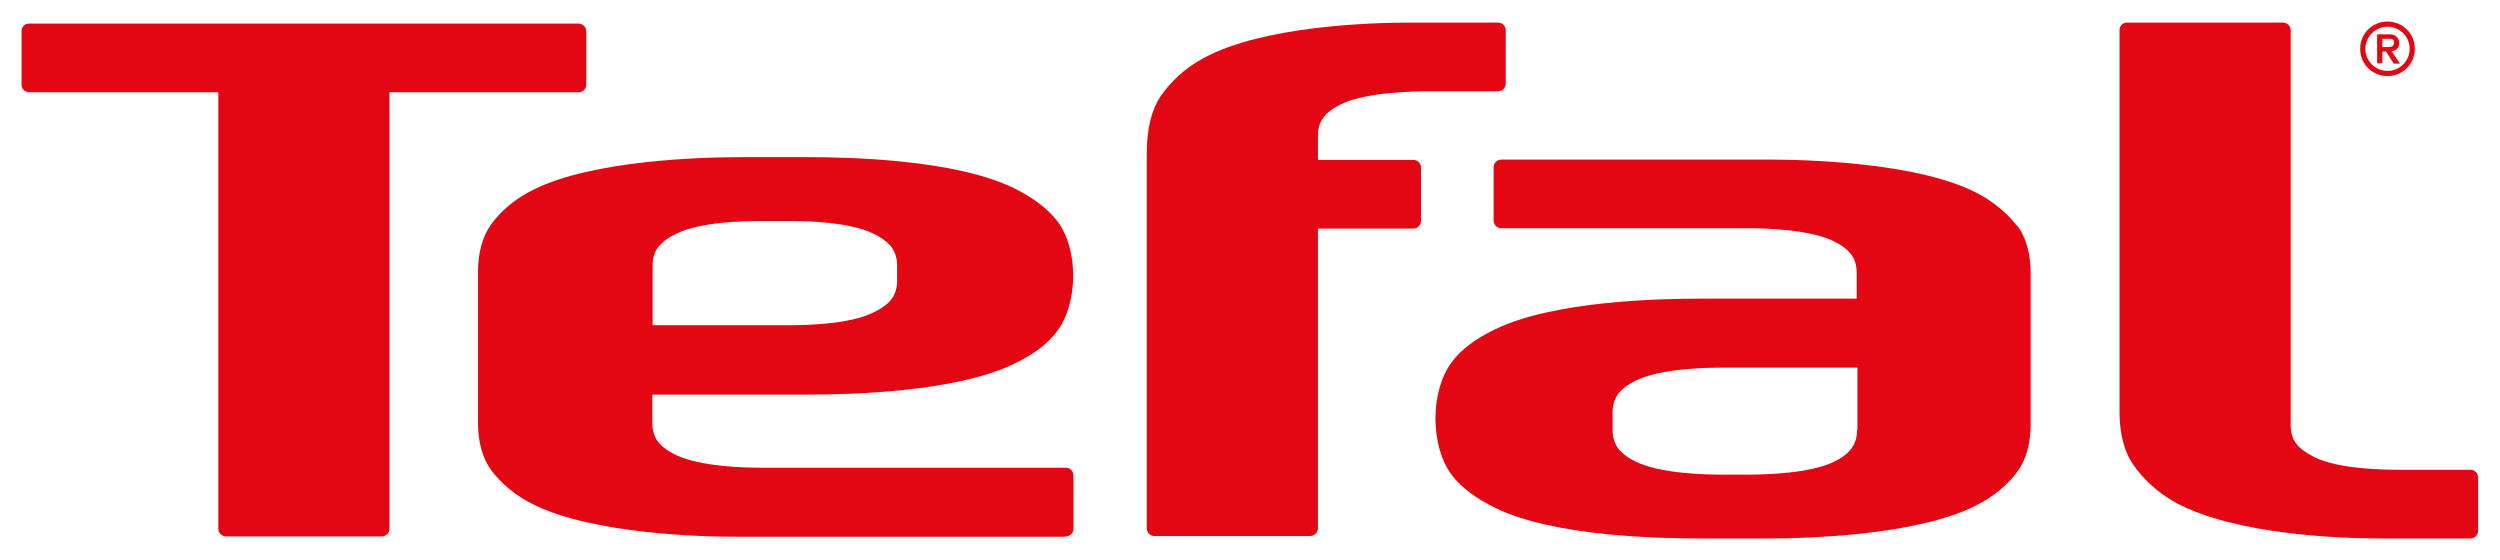
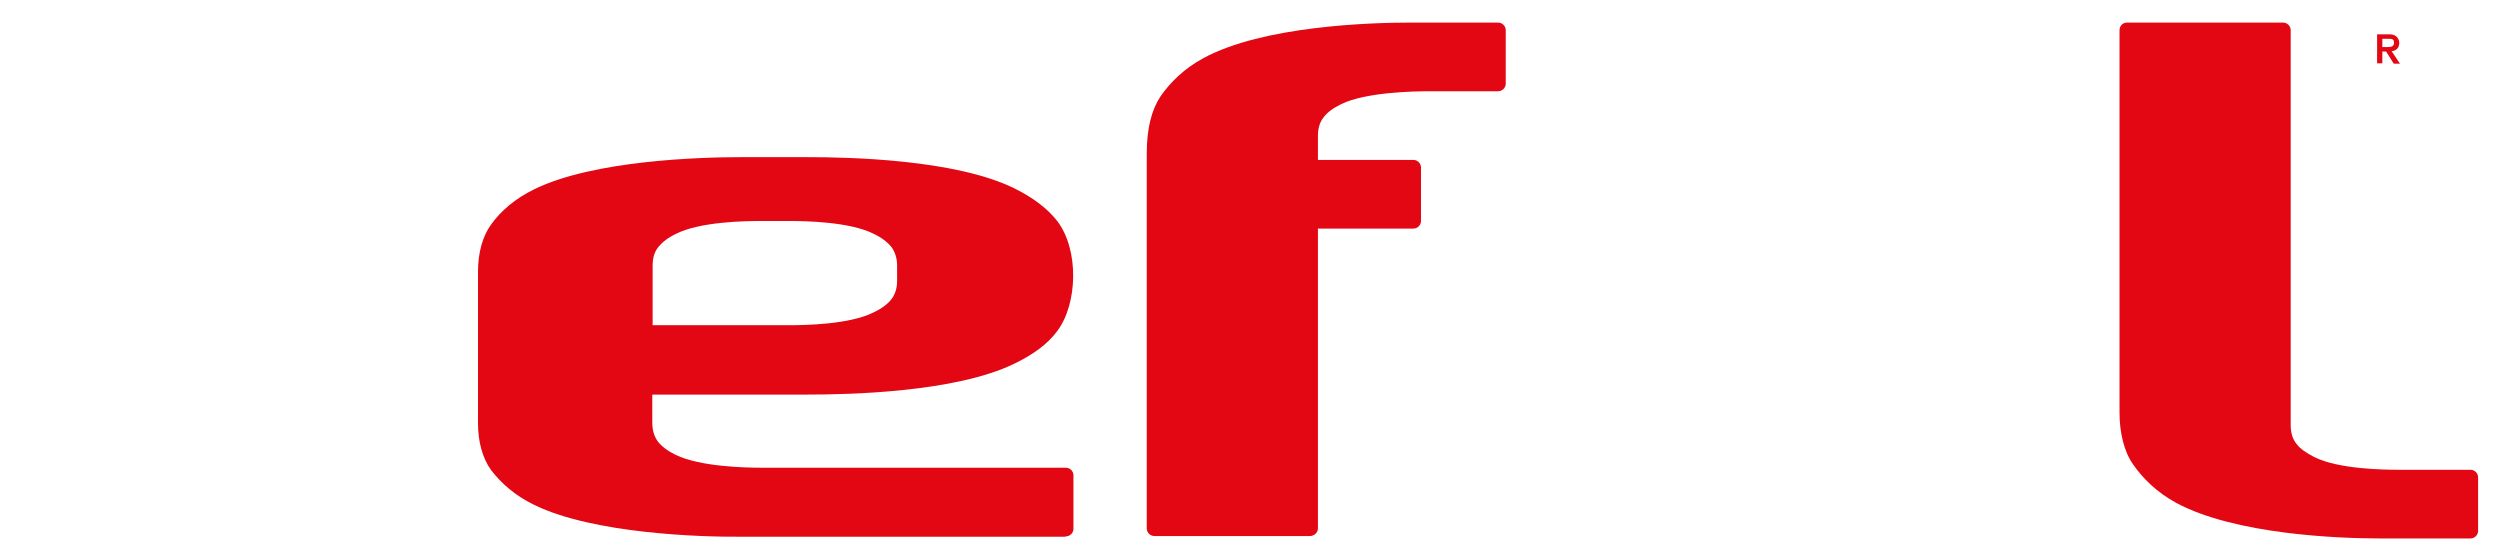
<svg xmlns="http://www.w3.org/2000/svg" width="58" height="13" viewBox="0 0 58 13" fill="none">
  <g clip-path="url(#clip0_196_414)">
    <path d="M55.27 1.196H55.358L55.535 1.477H55.679L55.486 1.188C55.615 1.172 55.663 1.092 55.663 0.996C55.663 0.9 55.591 0.796 55.446 0.796H55.149V1.469H55.27V1.188V1.196ZM55.27 1.084V0.9H55.414C55.478 0.9 55.542 0.9 55.542 0.988C55.542 1.076 55.478 1.092 55.398 1.092H55.27V1.084Z" fill="#E30613" />
-     <path d="M55.39 1.645C55.101 1.645 54.877 1.413 54.877 1.132C54.877 0.852 55.109 0.62 55.39 0.62C55.671 0.62 55.904 0.844 55.904 1.132C55.904 1.421 55.671 1.645 55.39 1.645ZM55.39 0.5C55.037 0.5 54.756 0.78 54.756 1.132C54.756 1.485 55.037 1.765 55.39 1.765C55.743 1.765 56.024 1.485 56.024 1.132C56.024 0.78 55.743 0.5 55.39 0.5Z" fill="#E30613" />
    <path d="M57.316 12.492C57.412 12.492 57.492 12.412 57.492 12.316V11.075C57.492 10.979 57.412 10.899 57.316 10.899H55.663C55.278 10.899 54.251 10.883 53.689 10.603C53.505 10.507 53.36 10.411 53.272 10.29C53.184 10.178 53.144 10.034 53.144 9.858V0.7C53.144 0.604 53.064 0.524 52.967 0.524H49.349C49.245 0.524 49.173 0.604 49.173 0.7V9.57C49.173 10.034 49.277 10.475 49.486 10.771C49.71 11.099 50.047 11.427 50.488 11.667C51.86 12.404 54.275 12.492 55.214 12.492H57.324H57.316Z" fill="#E30613" />
-     <path d="M8.859 12.444C8.956 12.444 9.036 12.364 9.036 12.268V2.141H13.424C13.521 2.141 13.601 2.061 13.601 1.965V0.724C13.601 0.628 13.521 0.548 13.424 0.548H0.685C0.58 0.54 0.5 0.62 0.5 0.724V1.965C0.5 2.061 0.58 2.141 0.685 2.141H5.065V12.268C5.065 12.364 5.145 12.444 5.241 12.444H8.859Z" fill="#E30613" />
    <path d="M20.813 6.512C20.813 6.688 20.765 6.832 20.685 6.936C20.596 7.056 20.452 7.16 20.267 7.248C19.706 7.529 18.679 7.545 18.294 7.545H15.141V6.16C15.141 5.984 15.181 5.847 15.27 5.735C15.366 5.615 15.502 5.511 15.687 5.423C16.248 5.143 17.275 5.127 17.66 5.127H18.294C18.687 5.127 19.706 5.143 20.267 5.423C20.452 5.511 20.588 5.615 20.685 5.735C20.765 5.847 20.813 5.992 20.813 6.16V6.504V6.512ZM24.728 12.444C24.824 12.444 24.904 12.364 24.904 12.268V11.027C24.904 10.931 24.824 10.851 24.728 10.851H17.66C17.275 10.851 16.248 10.827 15.679 10.555C15.494 10.466 15.358 10.363 15.261 10.242C15.181 10.13 15.133 9.986 15.133 9.81V9.154H18.735C19.674 9.154 22.153 9.106 23.525 8.441C23.974 8.225 24.311 7.977 24.527 7.681C25.001 7.056 25.041 5.799 24.527 5.127C24.303 4.839 23.966 4.583 23.525 4.366C22.153 3.694 19.674 3.646 18.735 3.646H17.187C16.248 3.646 13.769 3.718 12.397 4.39C11.948 4.607 11.611 4.903 11.395 5.207C11.194 5.479 11.09 5.871 11.09 6.296V9.826C11.09 10.242 11.194 10.635 11.395 10.907C11.619 11.203 11.948 11.499 12.397 11.715C13.761 12.38 16.24 12.46 17.187 12.452H24.712L24.728 12.444Z" fill="#E30613" />
-     <path d="M43.084 9.978C43.084 10.154 43.035 10.29 42.955 10.403C42.867 10.523 42.73 10.627 42.546 10.715C41.976 10.987 40.958 11.011 40.572 11.011H39.939C39.546 11.011 38.527 10.987 37.957 10.715C37.773 10.627 37.636 10.523 37.54 10.403C37.46 10.29 37.412 10.146 37.412 9.978V9.57C37.412 9.394 37.46 9.258 37.54 9.138C37.636 9.018 37.773 8.914 37.957 8.826C38.519 8.553 39.546 8.529 39.939 8.529H43.092V9.97L43.084 9.978ZM46.806 5.255C46.581 4.959 46.244 4.663 45.803 4.447C44.439 3.774 41.96 3.702 41.014 3.702H39.08H34.836C34.732 3.702 34.652 3.782 34.652 3.878V5.119C34.652 5.215 34.732 5.295 34.836 5.295H40.556C40.941 5.295 41.968 5.319 42.53 5.591C42.715 5.679 42.859 5.784 42.947 5.904C43.035 6.016 43.075 6.16 43.075 6.336V6.928H39.465C38.527 6.928 36.048 6.976 34.684 7.641C34.235 7.857 33.898 8.105 33.681 8.401C33.176 9.074 33.176 10.347 33.681 11.019C33.906 11.315 34.243 11.563 34.684 11.78C36.048 12.452 38.527 12.492 39.465 12.492H41.014C41.952 12.492 44.431 12.42 45.803 11.748C46.252 11.531 46.589 11.235 46.806 10.939C47.007 10.667 47.111 10.274 47.111 9.85V6.328C47.111 5.904 47.007 5.511 46.806 5.239" fill="#E30613" />
    <path d="M26.605 12.26C26.605 12.356 26.686 12.436 26.782 12.436H30.392C30.488 12.436 30.576 12.356 30.576 12.26V5.303H32.791C32.887 5.303 32.967 5.223 32.967 5.127V3.886C32.967 3.79 32.887 3.71 32.791 3.71H30.576V3.158C30.576 2.982 30.616 2.837 30.705 2.725C30.793 2.605 30.937 2.501 31.122 2.413C31.683 2.141 32.775 2.117 33.168 2.117H34.756C34.852 2.117 34.933 2.037 34.933 1.941V0.7C34.933 0.604 34.852 0.524 34.756 0.524H32.71C31.772 0.524 29.293 0.604 27.921 1.348C27.472 1.589 27.143 1.917 26.918 2.245C26.718 2.549 26.605 2.982 26.605 3.558V12.268V12.26Z" fill="#E30613" />
  </g>
  <defs>
    <clipPath id="clip0_196_414">
      <rect width="57" height="12" fill="white" transform="translate(0.5 0.5)" />
    </clipPath>
  </defs>
</svg>